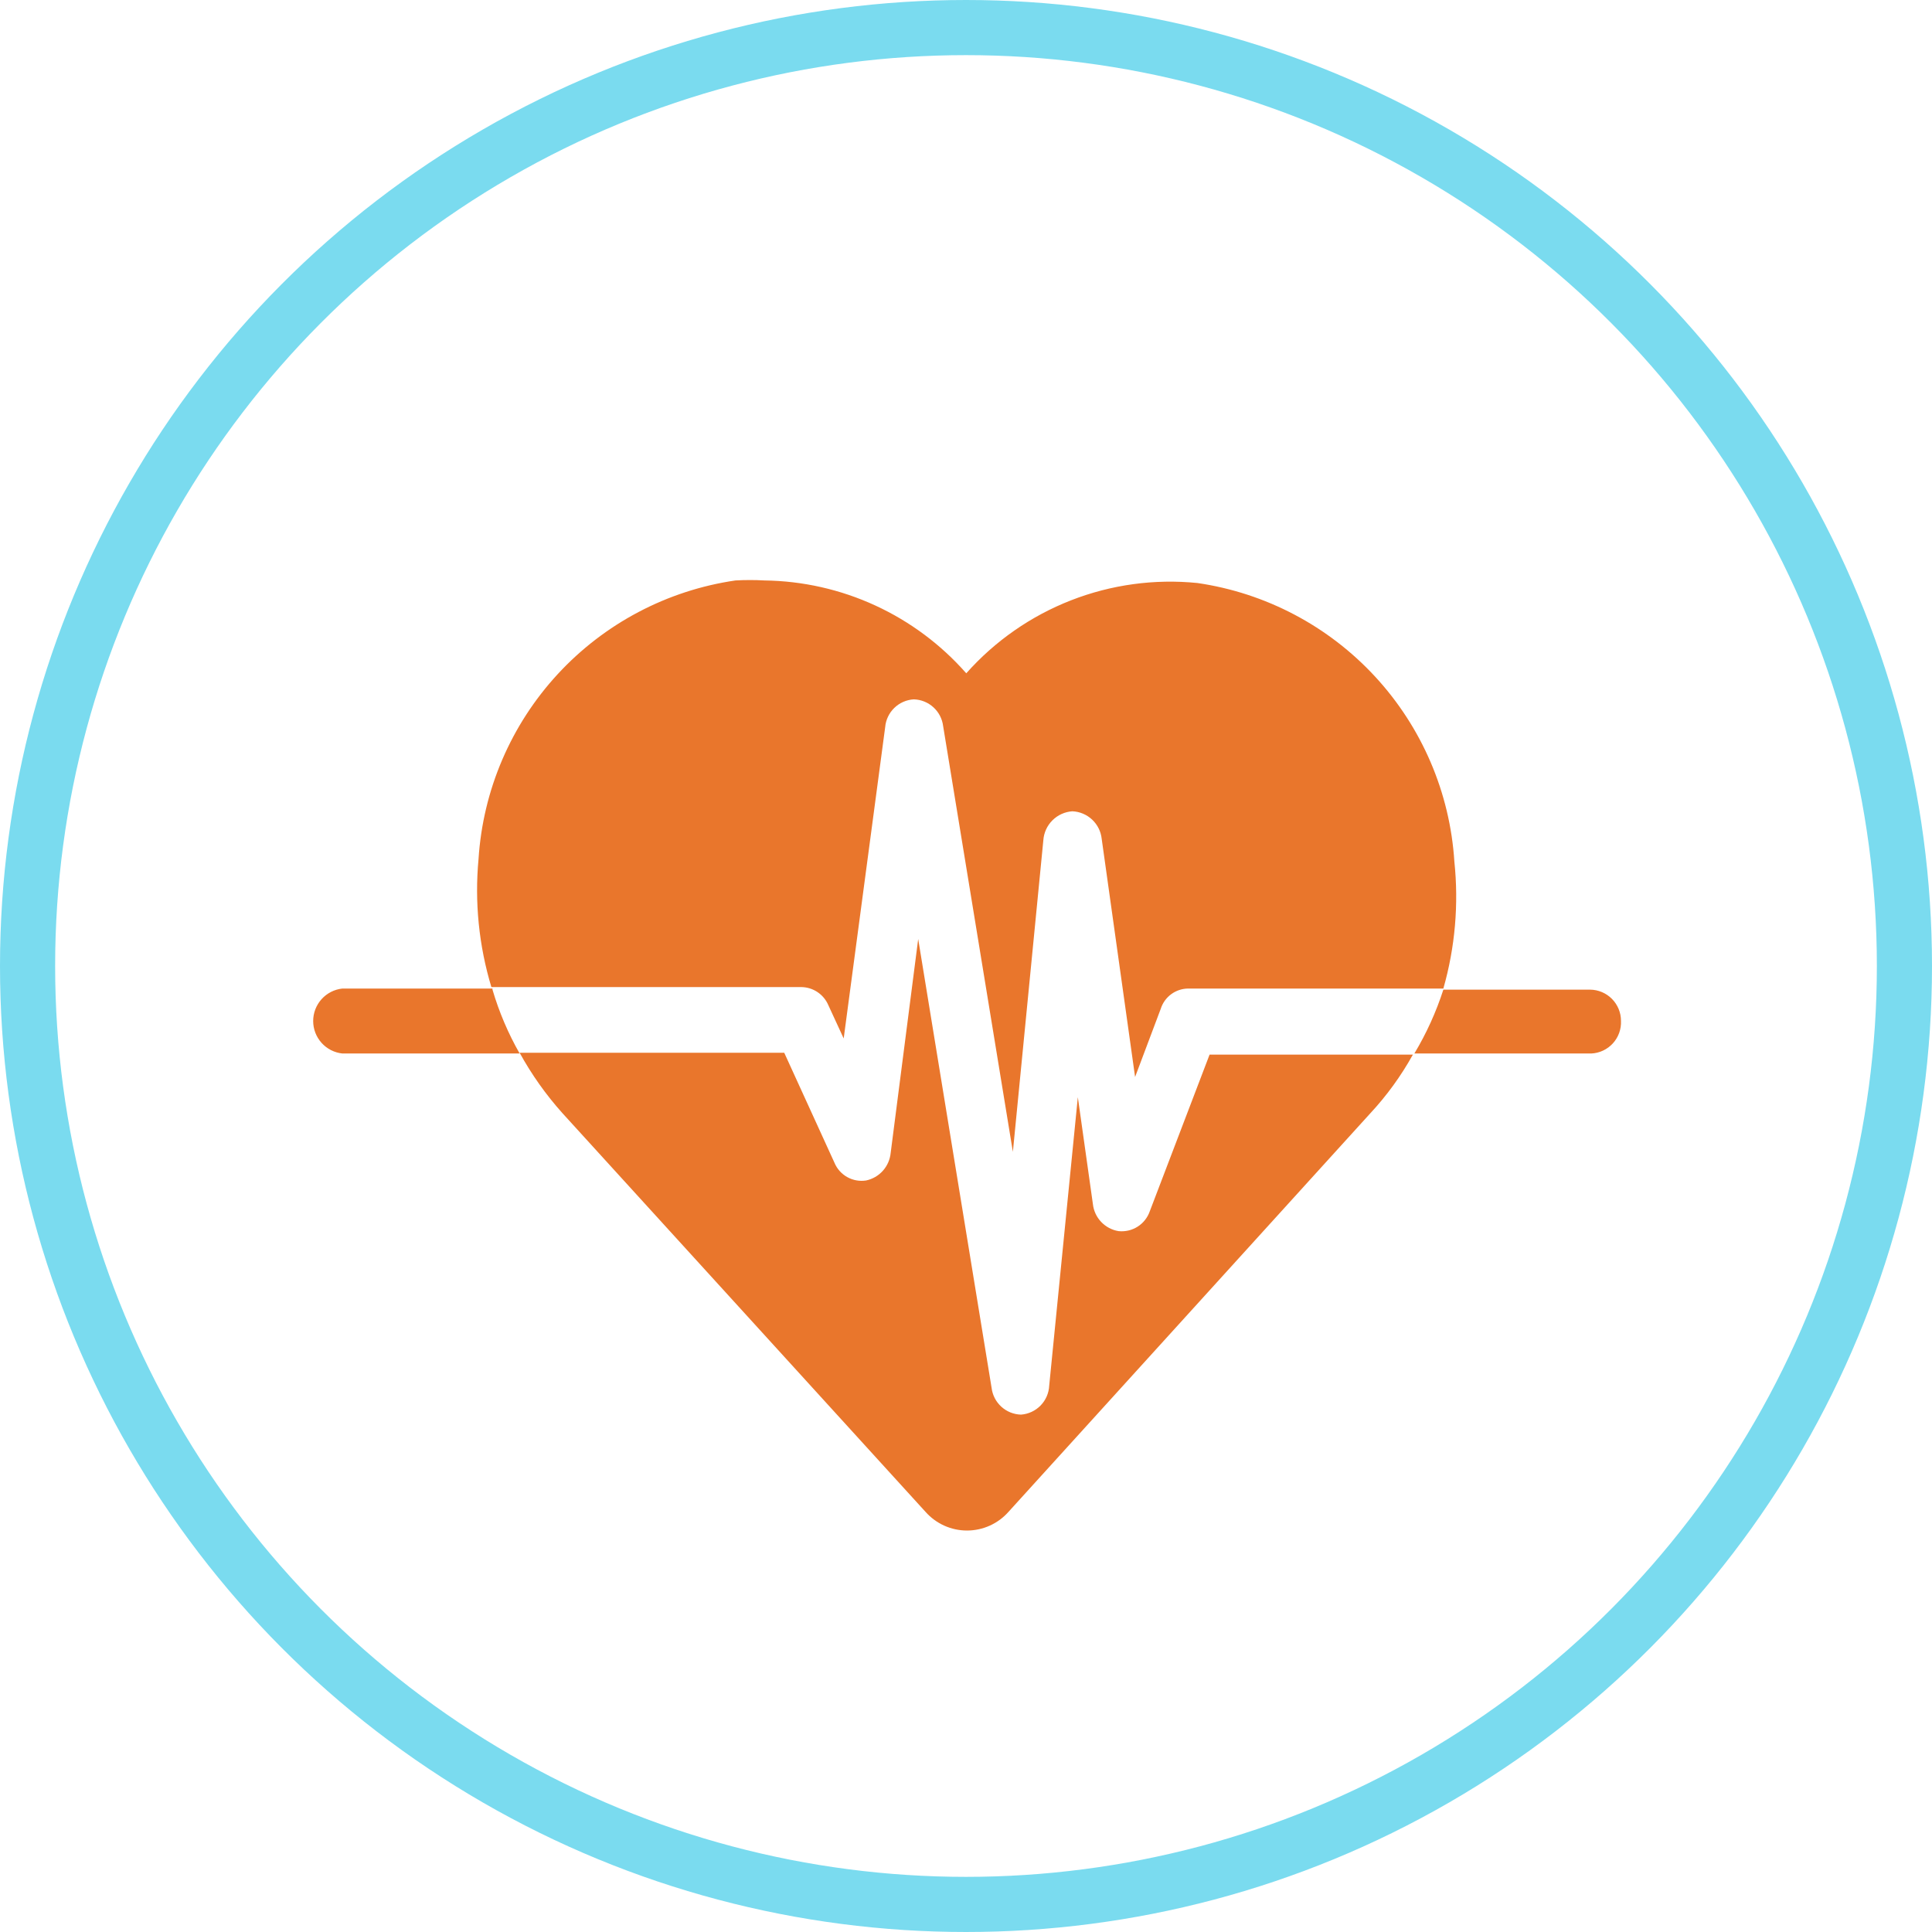
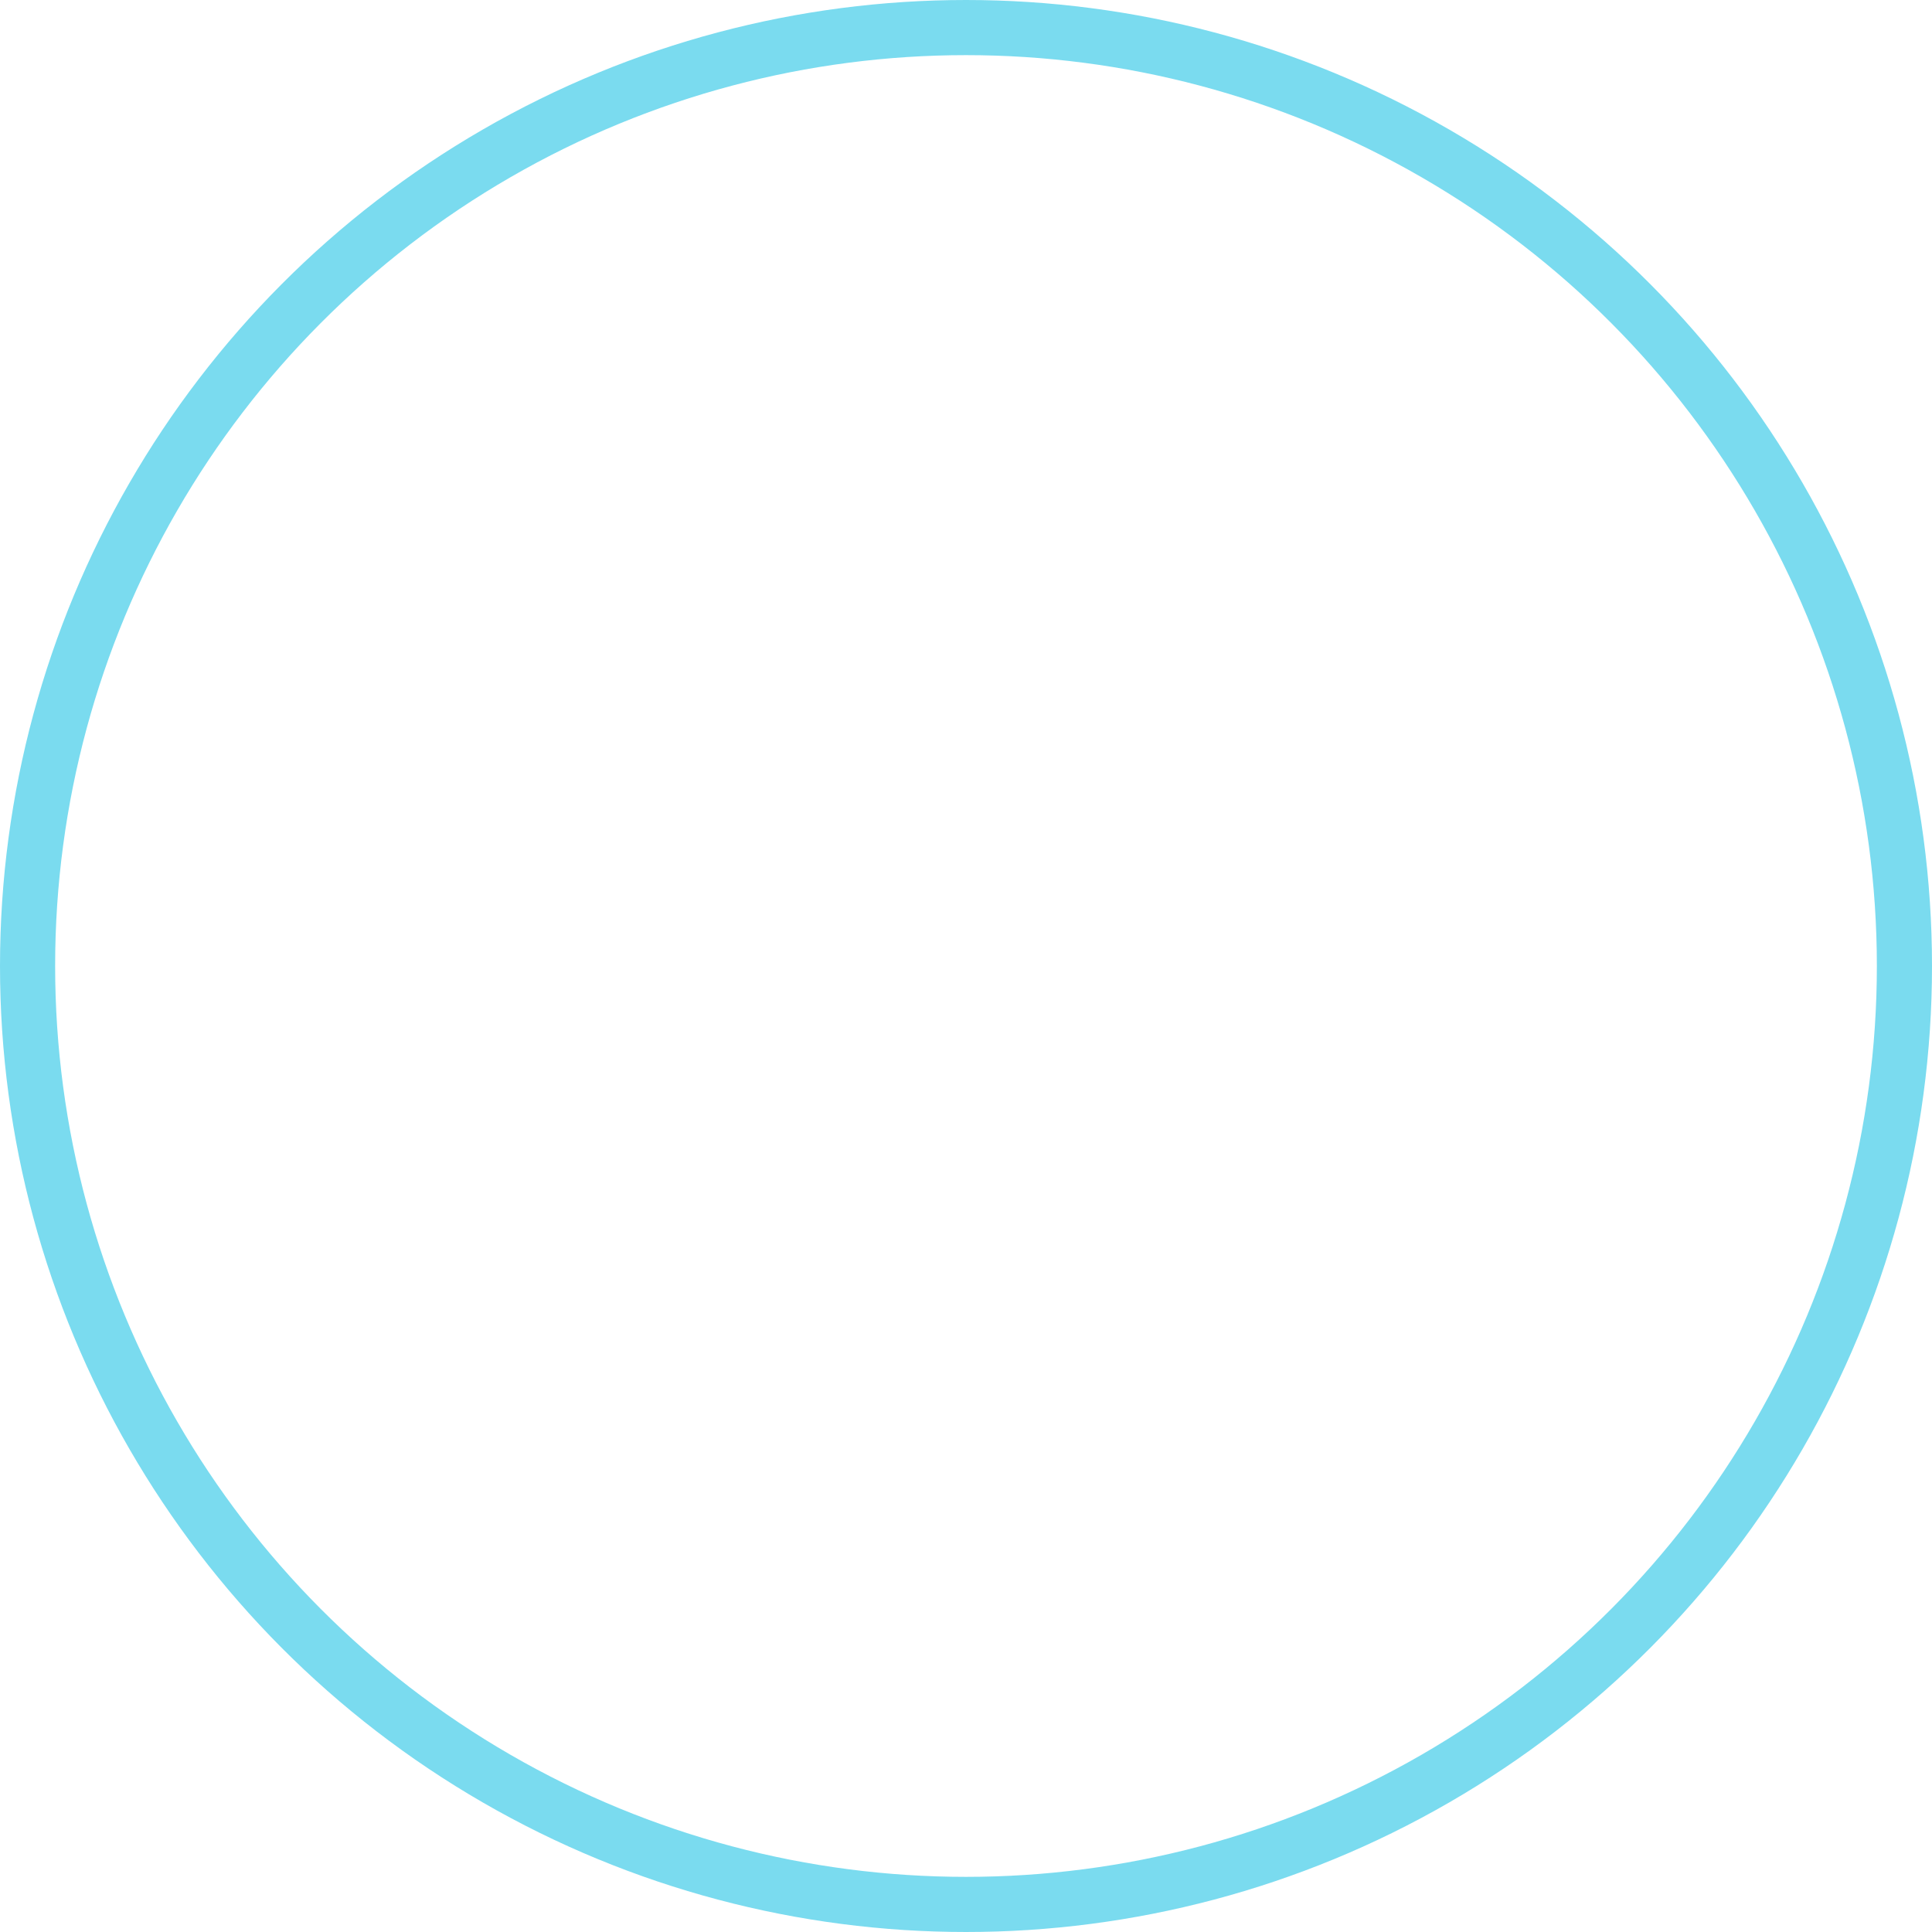
<svg xmlns="http://www.w3.org/2000/svg" width="876" height="876" viewBox="0 0 876 876" fill="none">
-   <path d="M734.98 462.866C735.069 464.723 734.791 466.581 734.162 468.331C733.533 470.082 732.564 471.691 731.312 473.066C730.06 474.442 728.549 475.557 726.866 476.348C725.182 477.139 723.359 477.59 721.501 477.675H641.296C646.768 468.557 651.178 458.842 654.442 448.722H721.002C724.724 448.765 728.279 450.275 730.896 452.923C733.513 455.57 734.98 459.143 734.98 462.866ZM223.3 448.222H155.242C151.606 448.609 148.242 450.328 145.797 453.047C143.353 455.765 142 459.292 142 462.949C142 466.605 143.353 470.132 145.797 472.851C148.242 475.57 151.606 477.288 155.242 477.675H235.613C230.401 468.534 226.268 458.817 223.3 448.722V448.222ZM659.434 390.648C657.435 359.435 644.773 329.856 623.568 306.864C602.364 283.873 573.904 268.864 542.954 264.35C523.488 262.392 503.835 265.082 485.61 272.198C467.386 279.314 451.111 290.654 438.122 305.285C426.663 292.253 412.596 281.772 396.831 274.52C381.066 267.268 363.954 263.406 346.602 263.186C342.224 262.938 337.835 262.938 333.456 263.186C302.507 267.699 274.047 282.708 252.842 305.7C231.638 328.691 218.976 358.27 216.976 389.483C215.15 409.036 217.128 428.756 222.8 447.557H363.408C366.003 447.602 368.53 448.396 370.685 449.842C372.839 451.288 374.531 453.326 375.556 455.71L382.544 470.853L401.348 329.746C401.623 326.427 403.088 323.32 405.473 320.996C407.858 318.672 411.002 317.288 414.327 317.099C417.632 317.195 420.794 318.473 423.237 320.702C425.68 322.932 427.242 325.963 427.639 329.246L459.255 522.27L473.066 380.997C473.299 377.587 474.759 374.377 477.176 371.961C479.592 369.544 482.802 368.084 486.212 367.851C489.558 367.992 492.742 369.329 495.185 371.619C497.628 373.91 499.168 377.001 499.524 380.331L514.666 488.325L526.314 457.374C527.159 454.725 528.822 452.412 531.065 450.767C533.307 449.123 536.013 448.232 538.794 448.222H654.442C659.77 429.526 661.465 409.982 659.434 390.648ZM548.445 478.174L521.322 549.227C520.325 552.101 518.384 554.554 515.816 556.185C513.248 557.817 510.204 558.531 507.178 558.213C504.156 557.72 501.379 556.248 499.275 554.023C497.17 551.798 495.855 548.944 495.53 545.899L488.708 497.477L475.728 628.267C475.574 631.647 474.184 634.853 471.822 637.277C469.46 639.7 466.291 641.172 462.916 641.413C459.61 641.317 456.448 640.039 454.005 637.809C451.563 635.58 450.001 632.549 449.604 629.266L416.324 425.758L403.844 522.77C403.555 525.765 402.318 528.591 400.313 530.835C398.308 533.08 395.639 534.626 392.695 535.25C389.76 535.705 386.758 535.166 384.165 533.719C381.572 532.272 379.537 529.999 378.384 527.262L355.588 477.342H235.613C241.031 487.209 247.563 496.421 255.082 504.798L419.652 685.509C422.009 688.169 424.904 690.298 428.146 691.756C431.387 693.215 434.901 693.969 438.455 693.969C442.009 693.969 445.523 693.215 448.764 691.756C452.005 690.298 454.9 688.169 457.258 685.509L621.162 504.965C628.717 496.859 635.254 487.863 640.631 478.174H548.445Z" fill="#E9762C" />
  <circle cx="438" cy="438" r="425.5" stroke="#7ADBEF" stroke-width="25" />
</svg>